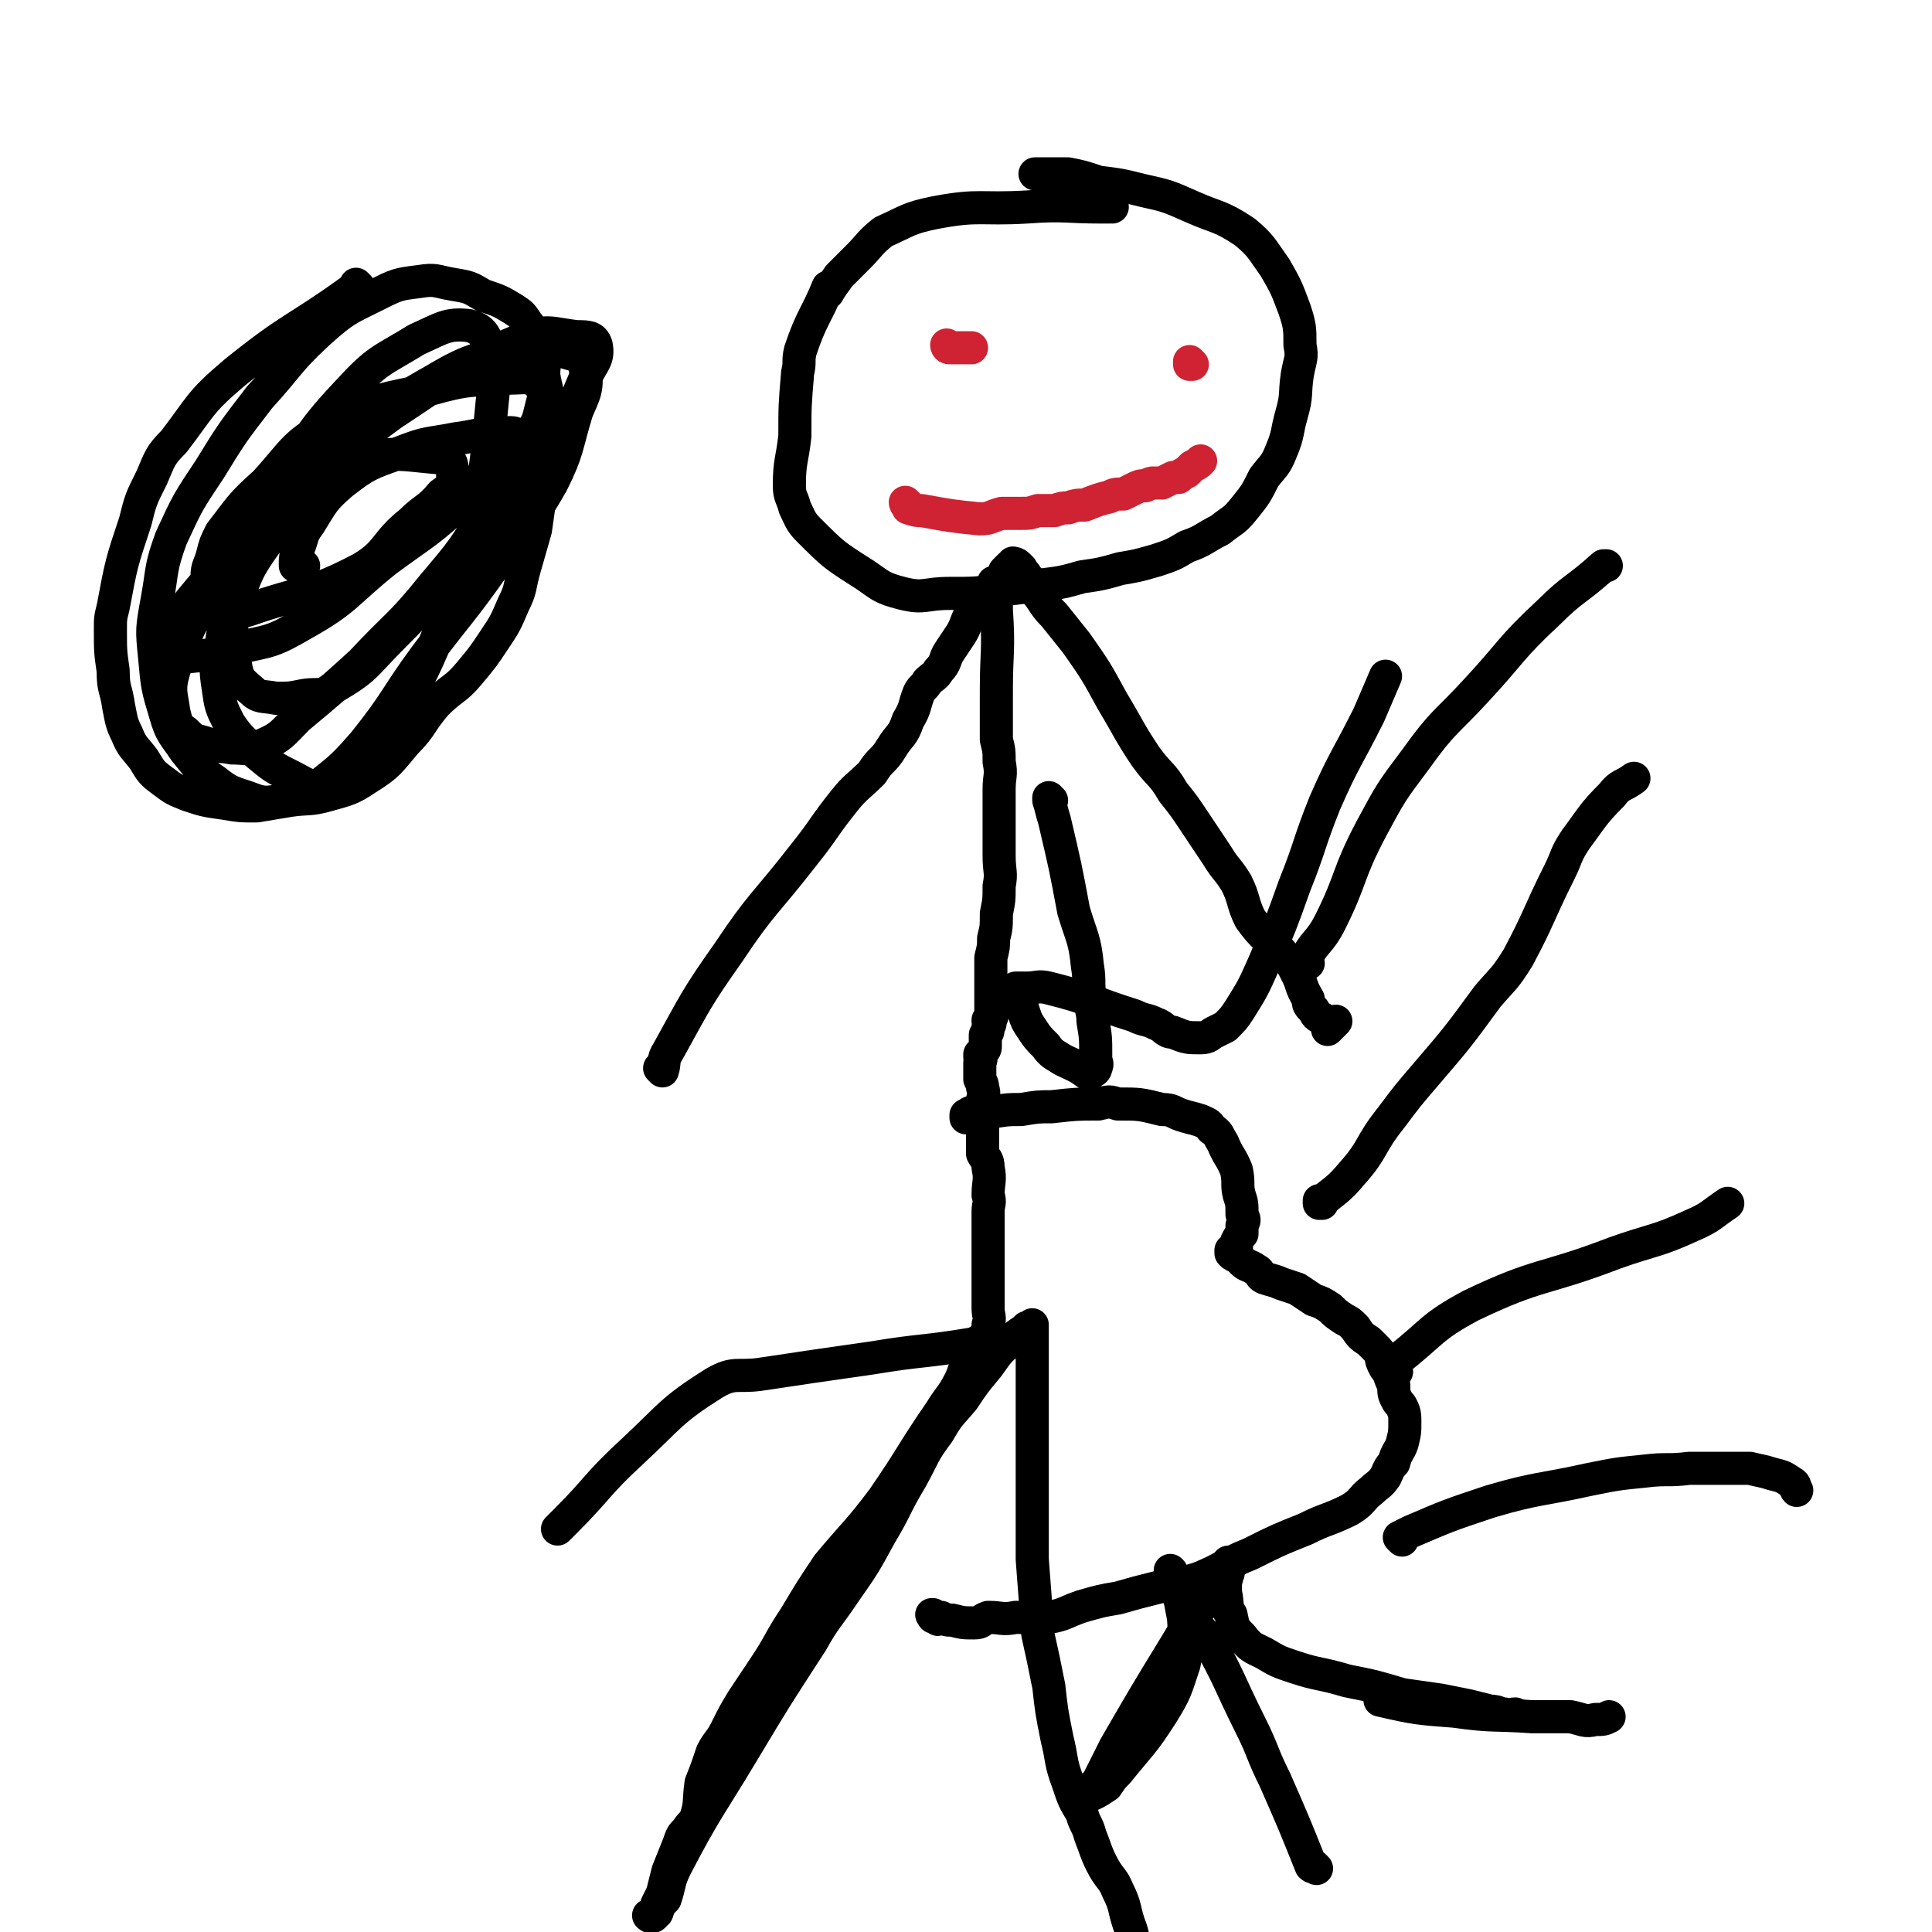
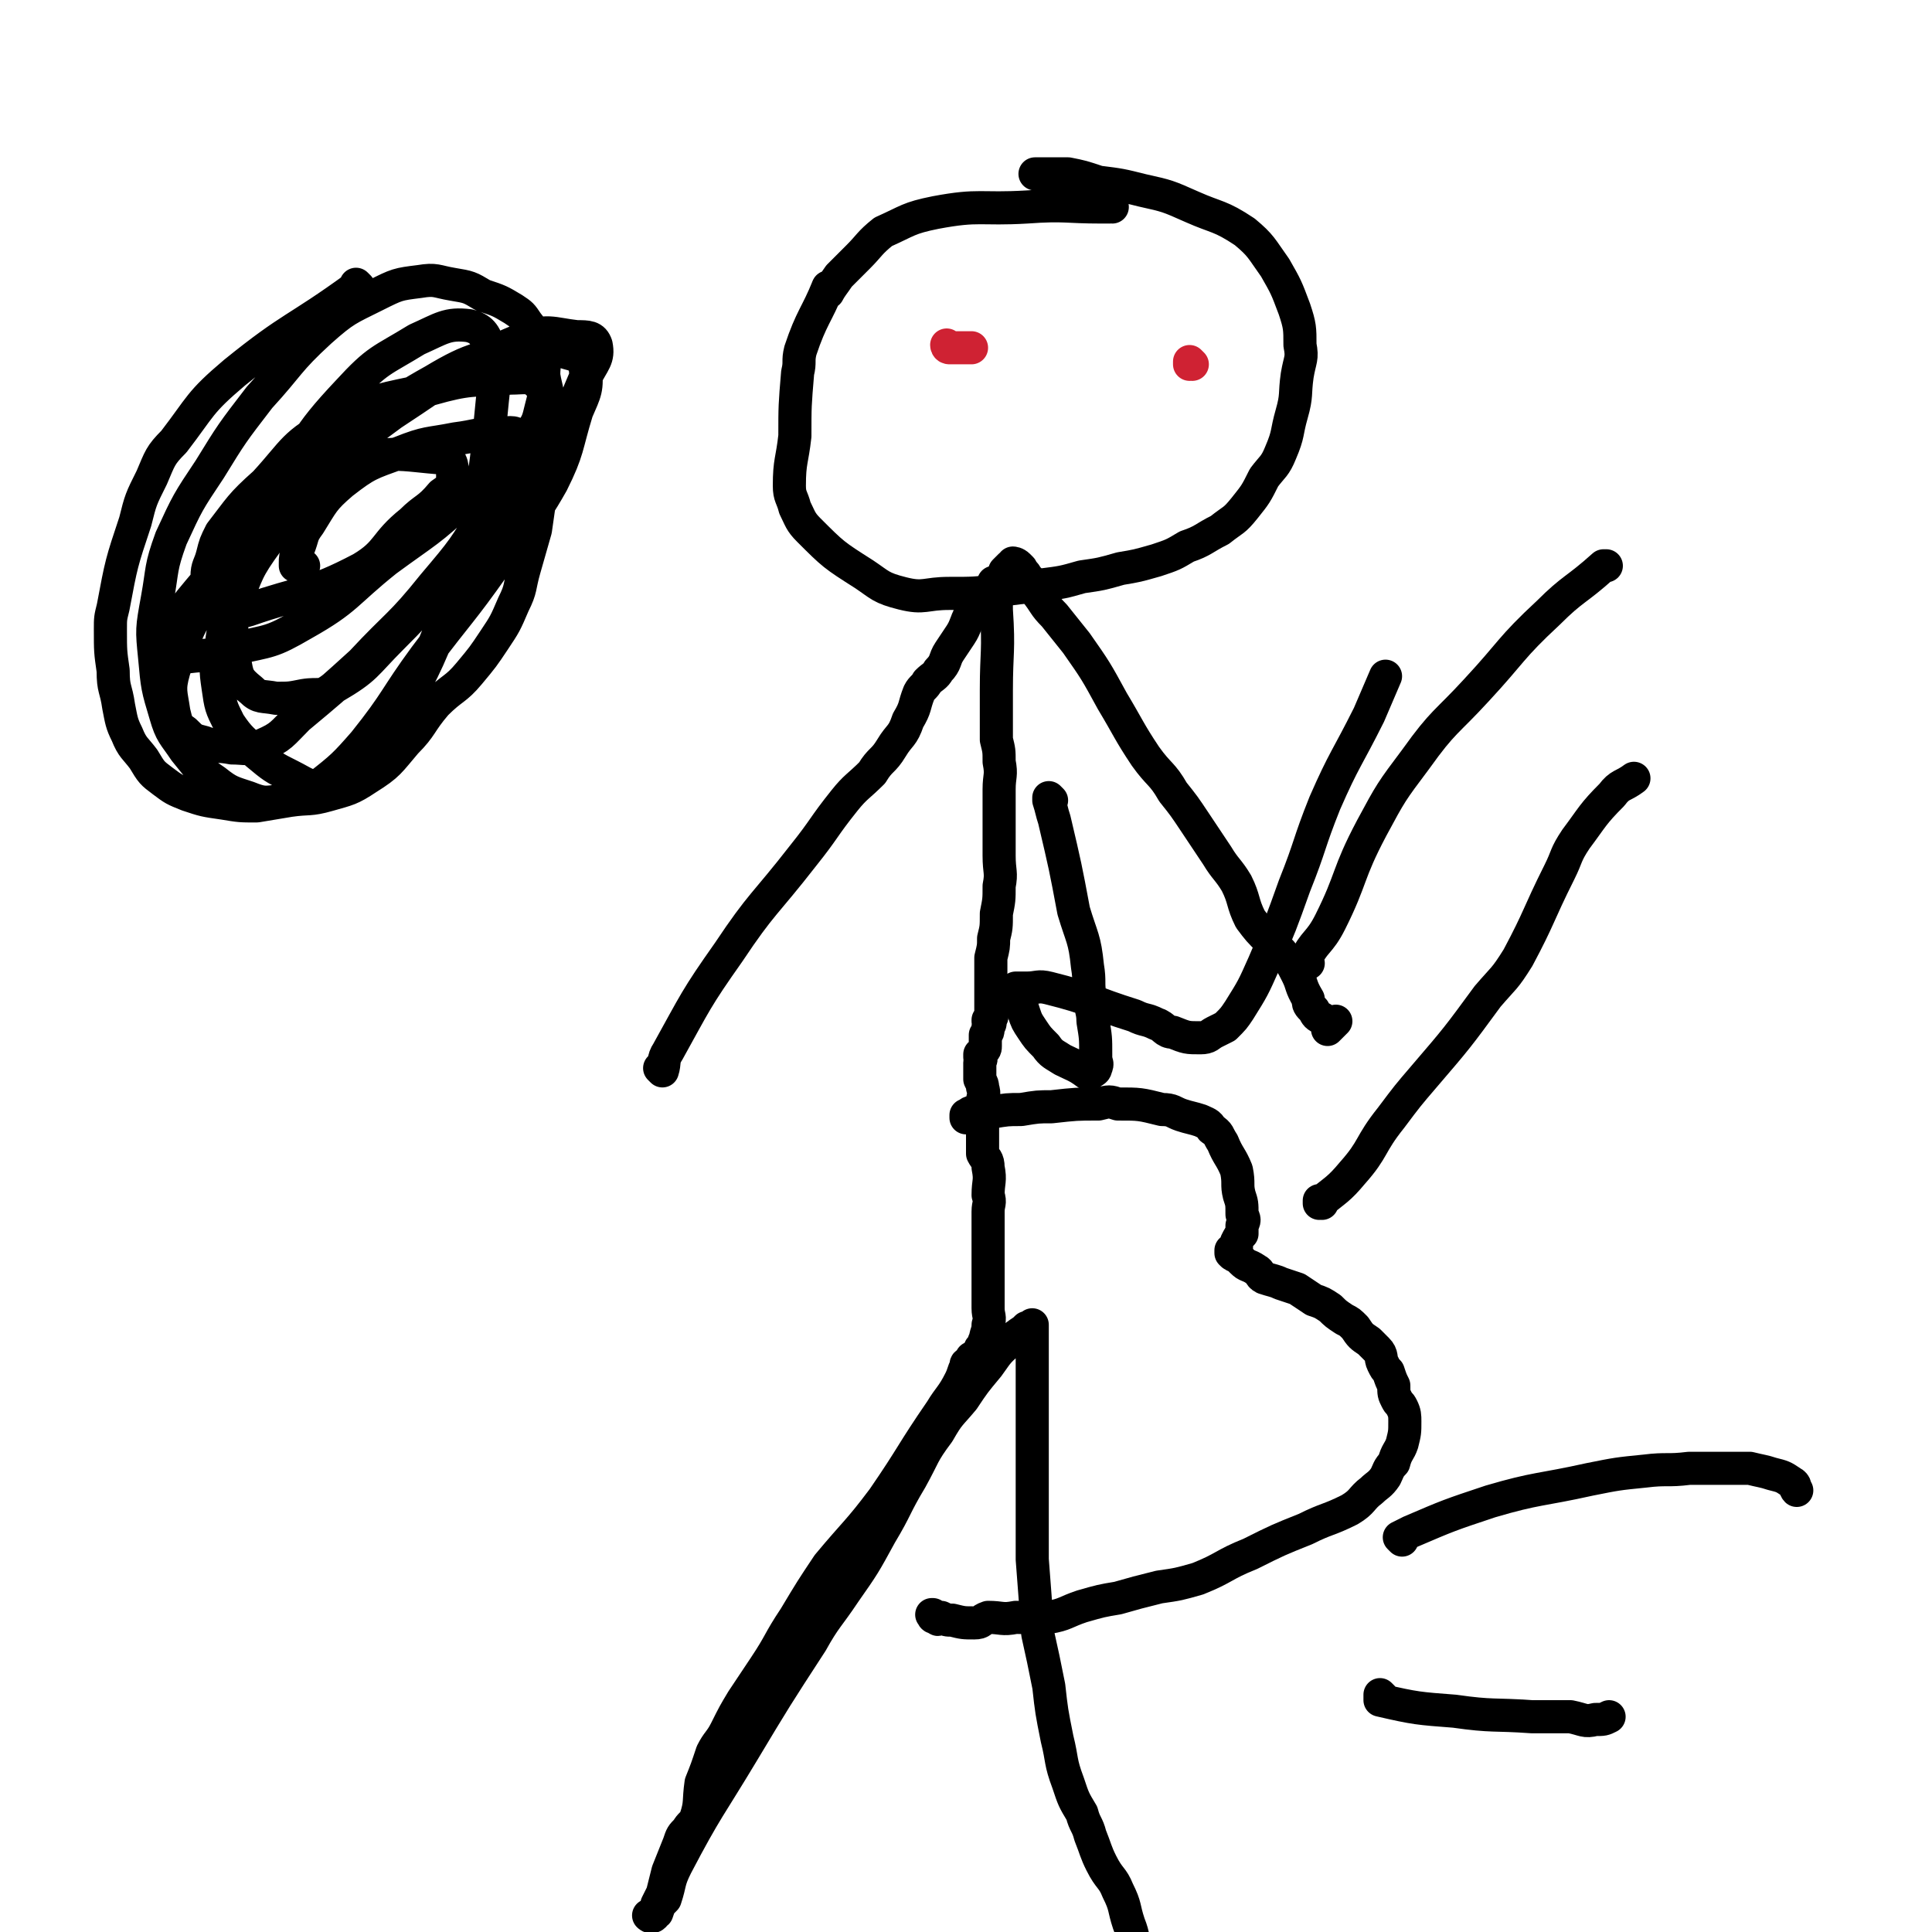
<svg xmlns="http://www.w3.org/2000/svg" viewBox="0 0 700 700" version="1.1">
  <g fill="none" stroke="#000000" stroke-width="12" stroke-linecap="round" stroke-linejoin="round">
    <path d="M403,75c0,0 -1,0 -1,-1 0,0 0,1 0,1 0,0 0,0 0,0 1,0 0,0 0,-1 0,0 0,1 0,1 0,0 0,0 0,0 -1,0 -1,0 -3,0 -13,0 -13,-1 -27,0 -17,1 -17,-1 -33,2 -10,2 -10,3 -19,7 -5,4 -5,5 -9,9 -4,4 -4,4 -7,7 -2,3 -3,4 -4,6 -1,0 0,-2 0,-2 -4,10 -6,11 -10,23 -1,4 0,4 -1,8 -1,12 -1,12 -1,23 -1,9 -2,9 -2,18 0,4 1,4 2,8 2,4 2,5 5,8 9,9 9,9 20,16 6,4 6,5 14,7 8,2 8,0 17,0 9,0 9,0 17,-1 8,-1 8,-1 16,-2 8,-1 8,-1 15,-3 7,-1 7,-1 14,-3 6,-1 6,-1 13,-3 6,-2 6,-2 11,-5 6,-2 6,-3 12,-6 5,-4 5,-3 9,-8 4,-5 4,-5 7,-11 3,-4 4,-4 6,-9 3,-7 2,-7 4,-14 2,-7 1,-7 2,-14 1,-6 2,-6 1,-11 0,-6 0,-7 -2,-13 -3,-8 -3,-8 -7,-15 -5,-7 -5,-8 -11,-13 -9,-6 -10,-5 -19,-9 -9,-4 -9,-4 -18,-6 -8,-2 -8,-2 -16,-3 -6,-2 -6,-2 -11,-3 -3,0 -3,0 -7,0 -2,0 -2,0 -3,0 0,0 0,0 -1,0 0,0 0,0 -1,0 0,0 0,0 0,0 " />
    <path d="M361,212c0,0 -1,-1 -1,-1 0,0 0,0 0,1 0,0 0,0 0,0 1,0 0,-1 0,-1 0,0 0,0 0,1 0,0 0,0 0,0 1,0 0,-1 0,-1 0,0 0,0 0,1 1,4 1,4 1,9 1,15 0,15 0,29 0,9 0,9 0,18 1,4 1,4 1,8 1,5 0,5 0,10 0,4 0,4 0,8 0,8 0,8 0,16 0,6 1,6 0,11 0,5 0,5 -1,10 0,5 0,5 -1,9 0,3 0,3 -1,7 0,5 0,5 0,10 0,2 0,2 0,5 0,2 0,3 0,5 0,0 0,-1 0,-1 0,1 1,2 0,3 0,1 -1,1 -1,1 0,0 0,-1 0,0 1,0 1,1 0,2 0,2 0,2 -1,3 0,2 0,2 0,4 0,1 0,1 -1,2 0,1 0,0 -1,1 0,0 0,0 0,1 1,1 0,1 0,2 0,0 0,0 0,0 0,1 0,1 0,1 0,1 0,1 0,2 0,0 0,0 0,1 0,1 0,1 0,2 1,2 1,2 1,3 1,3 0,3 0,5 1,2 0,2 0,4 0,2 0,2 0,4 0,3 0,3 0,5 0,3 0,3 0,6 1,2 2,2 2,5 1,5 0,5 0,10 1,3 0,3 0,6 0,3 0,3 0,6 0,3 0,3 0,6 0,3 0,3 0,6 0,3 0,3 0,7 0,2 0,2 0,5 0,3 0,3 0,5 0,3 1,3 0,6 0,3 -1,3 -1,6 -1,0 0,0 0,0 0,1 0,1 -1,2 0,1 -1,0 -1,1 -1,2 -1,2 -2,3 0,1 0,1 0,1 0,0 0,0 -1,0 0,0 0,0 0,0 1,0 0,-1 0,-1 0,0 0,0 0,1 1,0 1,0 0,0 0,0 0,0 -1,1 -1,0 -1,0 -1,1 -1,2 -1,3 -2,5 -3,6 -4,6 -7,11 -11,16 -10,16 -21,32 -9,12 -10,12 -20,24 -6,9 -6,9 -12,19 -6,9 -5,9 -11,18 -4,6 -4,6 -8,12 -3,5 -3,5 -6,11 -2,4 -3,4 -5,8 -2,6 -2,6 -4,11 -1,7 0,7 -2,13 -1,2 -2,2 -3,4 -2,2 -2,2 -3,5 -2,5 -2,5 -4,10 -1,4 -1,4 -2,8 -1,2 -1,2 -2,4 0,2 0,3 -1,4 -1,1 -1,0 -2,0 0,0 0,0 1,0 0,0 0,0 0,0 0,1 -1,0 -1,0 0,0 0,0 1,0 0,0 0,0 0,0 0,1 -1,0 -1,0 0,0 0,0 1,0 0,0 0,0 0,0 1,-1 1,0 2,-1 1,-3 1,-3 3,-5 2,-6 1,-6 4,-12 11,-21 12,-21 24,-41 12,-20 12,-20 25,-40 5,-9 6,-9 12,-18 7,-10 7,-10 13,-21 6,-10 5,-10 11,-20 5,-9 4,-9 10,-17 4,-7 4,-6 9,-12 4,-6 4,-6 9,-12 3,-4 3,-5 8,-9 2,-2 2,-2 5,-4 0,0 0,0 1,-1 1,0 1,0 2,-1 0,0 0,0 0,0 0,0 0,0 0,0 0,0 0,0 0,1 0,3 0,3 0,6 0,13 0,13 0,26 0,14 0,14 0,29 0,12 0,12 0,23 1,13 1,13 2,27 2,9 2,9 4,19 1,9 1,9 3,19 2,8 1,8 4,16 2,6 2,6 5,11 1,4 2,4 3,8 2,5 2,6 4,10 3,6 4,5 6,10 3,6 2,6 4,12 2,5 1,5 3,10 1,1 1,1 1,1 1,0 1,0 1,0 0,1 0,1 0,3 0,0 0,0 0,0 0,0 0,-1 0,-1 1,0 1,1 1,1 1,1 0,1 0,1 0,1 0,1 0,2 0,0 0,-1 0,-1 0,0 0,0 0,0 1,1 0,0 0,0 0,0 0,0 0,0 0,0 0,0 0,0 1,1 0,0 0,0 0,0 0,0 0,0 0,0 0,0 0,0 1,1 0,0 0,0 0,0 0,0 0,0 0,0 0,0 0,0 1,1 0,0 0,0 0,0 0,0 0,0 0,0 0,0 0,0 1,1 0,0 0,0 0,0 1,0 1,0 " />
    <path d="M240,388c0,0 -1,-1 -1,-1 0,0 0,0 1,1 0,0 0,0 0,0 0,0 -1,-1 -1,-1 0,0 0,0 1,1 0,0 0,0 0,0 0,0 -1,-1 -1,-1 0,0 1,1 1,1 1,-3 0,-4 2,-7 10,-18 10,-19 22,-36 12,-18 13,-17 27,-35 8,-10 7,-10 15,-20 4,-5 5,-5 10,-10 3,-5 4,-4 7,-9 3,-5 4,-4 6,-10 3,-5 2,-5 4,-10 1,-2 2,-2 3,-4 2,-2 3,-2 4,-4 3,-3 2,-4 4,-7 2,-3 2,-3 4,-6 2,-3 2,-5 3,-6 0,-1 -1,2 -1,2 1,-2 1,-3 2,-5 1,-1 1,-1 2,-1 0,0 0,0 0,0 1,-1 2,-1 2,-2 1,-1 1,-2 2,-3 1,-1 1,-1 1,-2 2,-1 2,-1 3,-2 1,-1 1,-1 2,-2 0,-1 0,-1 0,-2 1,-1 1,-1 2,-2 0,0 0,0 0,0 0,0 0,0 0,0 1,0 1,0 2,0 0,0 0,0 -1,0 0,0 0,0 0,0 1,0 0,-1 0,-1 0,0 1,0 2,1 0,0 0,0 1,1 1,2 1,1 2,3 2,2 2,3 3,5 4,5 3,5 7,9 4,5 4,5 8,10 7,10 7,10 13,21 6,10 6,11 12,20 5,7 6,6 10,13 4,5 4,5 8,11 4,6 4,6 8,12 3,5 4,5 7,10 3,6 2,7 5,13 3,4 3,4 7,8 2,3 3,2 5,5 3,3 3,3 5,7 2,4 1,4 4,9 0,2 0,2 2,4 1,2 1,2 3,3 0,0 0,0 0,0 1,1 1,1 2,2 0,1 0,1 0,2 0,0 0,0 0,0 0,0 0,0 0,0 1,-1 1,-1 1,-1 1,-1 1,-1 2,-2 " />
    <path d="M351,405c0,0 -1,-1 -1,-1 0,0 0,0 0,1 0,0 0,0 0,0 1,0 0,-1 0,-1 0,0 0,0 0,1 0,0 0,0 0,0 1,-1 1,-2 2,-2 3,-1 4,0 7,0 6,-1 6,-1 11,-1 6,-1 6,-1 11,-1 9,-1 9,-1 17,-1 4,-1 4,-1 7,0 8,0 8,0 16,2 4,0 4,1 7,2 3,1 4,1 7,2 2,1 3,1 4,3 3,2 2,2 4,5 2,5 3,5 5,10 1,5 0,5 1,9 1,3 1,3 1,7 1,2 1,2 0,4 0,2 0,2 0,3 -1,1 -1,1 -2,3 0,1 0,1 0,2 -1,1 -1,1 -2,2 0,0 0,0 0,-1 0,0 0,1 0,1 0,0 0,0 0,0 1,0 0,-1 0,-1 0,0 0,0 0,1 1,1 1,1 2,1 1,1 1,1 2,2 2,2 2,1 5,3 2,1 1,2 3,3 3,1 4,1 6,2 3,1 3,1 6,2 3,2 3,2 6,4 3,1 3,1 6,3 2,2 2,2 5,4 2,1 2,1 4,3 2,3 2,3 5,5 2,2 2,2 3,3 2,2 1,3 2,5 1,2 1,2 2,3 1,3 1,3 2,5 0,3 0,3 1,5 1,2 1,1 2,3 1,2 1,3 1,5 0,4 0,4 -1,8 -1,3 -2,3 -3,7 -2,2 -2,3 -3,5 -2,3 -3,3 -5,5 -4,3 -3,4 -8,7 -8,4 -8,3 -16,7 -10,4 -10,4 -20,9 -10,4 -9,5 -19,9 -7,2 -7,2 -14,3 -8,2 -8,2 -15,4 -6,1 -6,1 -13,3 -6,2 -6,3 -12,4 -6,1 -6,0 -12,0 -5,1 -5,0 -10,0 -3,1 -2,2 -5,2 -4,0 -4,0 -8,-1 -2,0 -2,0 -4,-1 0,0 0,0 -1,0 0,1 0,1 -1,0 -1,0 -1,0 -1,-1 -1,0 0,0 0,0 " />
-     <path d="M360,484c0,0 -1,-1 -1,-1 0,0 0,0 0,1 0,0 0,0 0,0 1,0 0,-1 0,-1 0,0 0,0 0,1 0,0 0,0 0,0 1,0 1,-1 0,-1 -3,1 -3,3 -7,4 -18,3 -18,2 -36,5 -21,3 -21,3 -41,6 -8,1 -9,-1 -16,3 -16,10 -16,12 -30,25 -13,12 -12,13 -24,25 -2,2 -2,2 -3,3 " />
    <path d="M479,436c0,0 -1,-1 -1,-1 0,0 0,1 0,1 6,-5 7,-5 12,-11 8,-9 6,-10 14,-20 6,-8 6,-8 12,-15 12,-14 12,-14 23,-29 6,-7 6,-6 11,-14 8,-15 7,-15 15,-31 3,-6 2,-6 6,-12 6,-8 6,-9 13,-16 3,-4 4,-3 8,-6 " />
-     <path d="M506,497c0,0 -1,-1 -1,-1 0,0 0,0 0,1 0,0 0,0 0,0 1,0 0,0 0,-1 0,-1 0,-2 1,-3 13,-10 12,-12 27,-20 25,-12 26,-9 52,-19 14,-5 15,-4 28,-10 7,-3 7,-4 13,-8 " />
    <path d="M508,558c0,0 -1,-1 -1,-1 0,0 0,0 0,0 0,0 0,0 0,0 2,-1 2,-1 4,-2 14,-6 14,-6 29,-11 17,-5 18,-4 36,-8 10,-2 10,-2 20,-3 8,-1 8,0 16,-1 6,0 6,0 12,0 5,0 5,0 10,0 4,1 5,1 8,2 4,1 4,1 7,3 2,1 1,2 2,3 0,0 0,0 0,0 " />
    <path d="M501,615c0,0 -1,-1 -1,-1 0,0 0,0 0,0 0,0 0,0 0,0 1,1 0,0 0,0 0,0 0,0 0,0 0,1 0,2 0,2 13,3 14,3 27,4 14,2 14,1 28,2 7,0 7,0 14,0 5,1 5,2 9,1 3,0 3,0 5,-1 " />
    <path d="M474,349c0,0 -1,-1 -1,-1 0,0 0,0 0,1 0,0 0,0 0,0 1,0 0,0 0,-1 3,-7 5,-6 9,-14 8,-16 6,-17 15,-34 7,-13 7,-13 16,-25 10,-14 11,-13 22,-25 13,-14 12,-15 26,-28 9,-9 10,-8 20,-17 1,0 1,0 1,0 " />
    <path d="M381,290c0,0 -1,-1 -1,-1 0,0 0,0 0,1 0,0 0,0 0,0 1,0 0,-1 0,-1 0,0 0,0 0,1 0,0 0,0 0,0 1,0 0,-1 0,-1 0,0 0,0 0,1 1,3 1,4 2,7 4,17 4,17 7,33 3,10 4,10 5,20 1,6 0,6 1,11 0,5 1,5 1,9 1,6 1,6 1,12 0,1 0,1 0,2 0,1 1,1 0,3 0,1 -1,1 -2,2 0,0 0,0 -1,0 -4,-3 -5,-3 -9,-5 -3,-2 -4,-2 -6,-5 -3,-3 -3,-3 -5,-6 -2,-3 -2,-3 -3,-6 -1,-3 -1,-3 -1,-6 -1,-1 -1,-1 -2,-3 0,0 0,0 0,0 0,0 0,0 0,0 2,0 2,0 4,0 4,0 4,-1 8,0 16,4 15,5 31,10 4,2 4,1 8,3 3,1 3,3 6,3 5,2 5,2 10,2 3,0 3,-1 5,-2 2,-1 2,-1 4,-2 3,-3 3,-3 5,-6 5,-8 5,-8 9,-17 6,-14 6,-14 11,-28 6,-15 5,-15 11,-30 7,-16 8,-16 16,-32 3,-7 3,-7 6,-14 " />
-     <path d="M477,677c0,0 -1,-1 -1,-1 0,0 0,0 0,0 0,0 0,0 0,0 1,1 0,0 0,0 0,0 0,0 0,0 0,0 0,0 0,0 1,1 0,0 0,0 0,0 0,1 -1,0 -6,-15 -6,-15 -13,-31 -5,-10 -4,-10 -9,-20 -8,-16 -7,-16 -16,-32 -3,-4 -4,-4 -7,-8 -3,-6 -3,-7 -5,-13 0,-1 0,-1 -1,-3 0,0 0,0 0,0 1,1 0,0 0,0 0,0 0,1 0,2 2,5 3,5 4,11 1,5 1,5 1,11 1,5 1,5 0,10 -3,9 -3,10 -8,18 -7,11 -8,11 -16,21 -2,2 -2,2 -4,5 -3,2 -3,2 -5,3 -1,0 -1,0 -1,0 -1,0 -1,1 -2,1 0,0 0,0 0,0 1,1 0,0 0,0 0,0 0,1 0,0 1,0 0,0 0,-1 2,-3 3,-2 5,-5 3,-6 3,-6 6,-12 11,-19 11,-19 22,-37 7,-12 8,-11 15,-23 3,-3 2,-4 4,-7 1,0 1,0 1,0 0,0 0,0 0,0 1,1 0,0 0,0 -1,0 -1,0 -1,0 0,1 0,1 0,1 0,2 0,2 0,3 -1,1 0,1 -1,3 0,2 0,2 0,4 1,4 0,5 2,8 1,5 1,5 4,8 3,4 4,4 8,6 5,3 5,3 11,5 9,3 9,2 19,5 10,2 10,2 20,5 7,1 7,1 14,2 5,1 5,1 10,2 4,1 4,1 8,2 3,0 3,1 5,1 2,1 2,0 4,0 " />
  </g>
  <g fill="none" stroke="#CF2233" stroke-width="12" stroke-linecap="round" stroke-linejoin="round">
    <path d="M344,126c0,0 -1,-1 -1,-1 0,0 0,1 1,1 0,0 0,0 0,0 0,0 -1,-1 -1,-1 0,0 0,1 1,1 0,0 0,0 0,0 1,0 1,0 3,0 3,0 3,0 5,0 " />
    <path d="M432,132c0,0 -1,-1 -1,-1 0,0 0,1 0,1 0,0 0,0 0,0 1,0 0,-1 0,-1 0,0 0,1 0,1 0,0 0,0 0,0 " />
-     <path d="M329,183c0,0 -1,-1 -1,-1 0,0 0,1 1,1 0,0 0,0 0,0 0,0 -1,-1 -1,-1 0,0 0,1 1,1 0,0 0,0 0,0 0,0 0,0 0,1 3,1 3,1 5,1 11,2 11,2 21,3 4,0 4,-1 8,-2 3,0 3,0 7,0 3,0 3,0 6,-1 3,0 3,0 6,0 3,-1 3,-1 5,-1 3,-1 3,-1 6,-1 5,-2 5,-2 9,-3 2,-1 2,-1 5,-1 2,-1 2,-1 4,-2 2,-1 2,-1 4,-1 2,-1 2,-1 3,-1 0,0 0,0 0,0 2,0 2,0 3,0 2,-1 2,-1 4,-2 1,0 1,0 2,0 1,-1 1,-1 3,-2 1,-1 1,-1 2,-2 2,-1 2,-1 3,-2 " />
  </g>
  <g fill="none" stroke="#000000" stroke-width="12" stroke-linecap="round" stroke-linejoin="round">
    <path d="M130,104c0,0 -1,-1 -1,-1 0,0 1,1 1,1 0,0 0,0 0,0 0,0 -1,-1 -1,-1 0,0 1,1 1,1 0,0 0,0 0,0 -1,0 -1,0 -1,0 -22,16 -23,14 -44,31 -13,11 -12,12 -22,25 -5,5 -5,6 -8,13 -4,8 -4,8 -6,16 -5,15 -5,15 -8,31 -1,4 -1,4 -1,8 0,8 0,8 1,15 0,7 1,6 2,13 1,5 1,6 3,10 2,5 3,5 6,9 3,5 3,5 7,8 4,3 4,3 9,5 6,2 6,2 13,3 6,1 6,1 12,1 6,-1 6,-1 12,-2 7,-1 7,0 14,-2 7,-2 8,-2 14,-6 8,-5 8,-6 14,-13 6,-6 5,-7 11,-14 6,-6 7,-5 12,-11 5,-6 5,-6 9,-12 4,-6 4,-6 7,-13 3,-6 2,-6 4,-13 2,-7 2,-7 4,-14 1,-7 1,-7 2,-14 1,-15 2,-15 2,-30 1,-6 0,-6 -1,-12 0,-5 1,-5 0,-10 -2,-5 -3,-5 -6,-9 -2,-3 -2,-3 -5,-5 -5,-3 -5,-3 -11,-5 -5,-3 -5,-3 -11,-4 -6,-1 -6,-2 -12,-1 -8,1 -8,1 -16,5 -10,5 -11,5 -20,13 -12,11 -11,12 -22,24 -10,13 -10,13 -18,26 -8,12 -8,12 -14,25 -4,11 -3,11 -5,22 -2,11 -2,11 -1,21 1,11 1,11 4,21 2,7 3,7 7,13 5,6 5,7 11,11 5,4 6,4 12,6 5,2 6,2 12,1 6,-2 7,-1 13,-5 9,-7 10,-8 17,-16 12,-15 11,-16 22,-31 12,-16 13,-16 25,-33 10,-15 12,-14 21,-30 6,-12 5,-13 9,-26 3,-7 4,-8 3,-16 -1,-3 -2,-4 -6,-5 -7,-2 -7,-3 -15,-2 -17,4 -19,3 -34,12 -18,10 -18,12 -33,27 -15,15 -15,15 -27,31 -8,11 -7,11 -12,23 -4,8 -4,8 -5,16 -2,7 -2,7 -1,14 1,7 1,7 4,13 4,6 5,6 10,11 6,5 6,5 12,8 6,3 6,4 12,4 5,-1 6,-1 11,-4 6,-4 6,-4 10,-9 2,-3 2,-3 3,-6 10,-20 11,-19 19,-39 7,-18 7,-18 12,-36 4,-21 4,-21 6,-42 1,-11 2,-12 -1,-23 -1,-5 -3,-7 -7,-8 -8,-1 -10,1 -19,5 -13,8 -14,7 -25,19 -16,17 -15,19 -27,40 -7,12 -6,13 -11,26 -3,9 -3,9 -4,18 0,6 -1,7 1,13 1,6 1,7 6,11 3,3 4,2 9,3 5,0 5,0 10,-1 6,-1 6,1 11,-3 12,-7 11,-8 21,-18 14,-14 13,-14 26,-30 16,-18 16,-18 30,-37 9,-13 8,-13 14,-27 3,-6 5,-7 4,-12 -1,-3 -3,-3 -7,-3 -9,-1 -11,-3 -20,1 -24,10 -24,12 -47,27 -23,17 -23,17 -45,37 -13,12 -13,13 -25,27 -5,6 -5,6 -9,13 -2,4 -3,4 -4,7 0,2 1,3 2,4 1,0 1,0 2,0 2,0 2,0 5,0 8,-1 9,0 17,-3 13,-3 13,-2 25,-9 16,-9 15,-11 30,-23 15,-11 15,-10 29,-23 12,-11 12,-11 23,-23 3,-4 3,-5 4,-9 1,-4 2,-6 -1,-9 -3,-3 -5,-2 -10,-2 -14,1 -15,0 -29,4 -18,4 -19,3 -35,12 -15,8 -14,10 -25,22 -9,8 -9,9 -16,18 -2,4 -2,4 -3,8 -1,4 -2,4 -2,8 1,5 1,6 4,9 2,2 3,2 6,3 2,0 2,1 5,0 20,-7 22,-5 41,-15 10,-6 8,-9 18,-17 5,-5 6,-4 11,-10 3,-2 4,-3 4,-6 0,-3 0,-7 -3,-7 -16,-1 -21,-4 -36,4 -27,15 -27,20 -47,44 -10,12 -10,14 -15,29 -2,7 -1,8 0,15 1,4 1,5 4,7 3,3 3,3 7,4 5,2 5,1 10,2 5,0 6,1 11,-1 7,-3 7,-4 13,-10 12,-10 12,-10 23,-20 13,-14 14,-13 26,-28 11,-13 11,-13 20,-28 6,-9 7,-9 10,-18 2,-4 3,-6 1,-8 -2,-2 -4,-1 -7,-1 -8,0 -8,1 -16,2 -10,2 -10,1 -20,5 -11,4 -12,4 -21,11 -7,6 -7,7 -12,15 -3,4 -2,4 -4,9 -1,3 -1,3 -1,5 0,1 0,0 0,0 0,0 0,1 0,1 0,0 0,0 1,0 1,0 1,0 2,0 " />
  </g>
</svg>